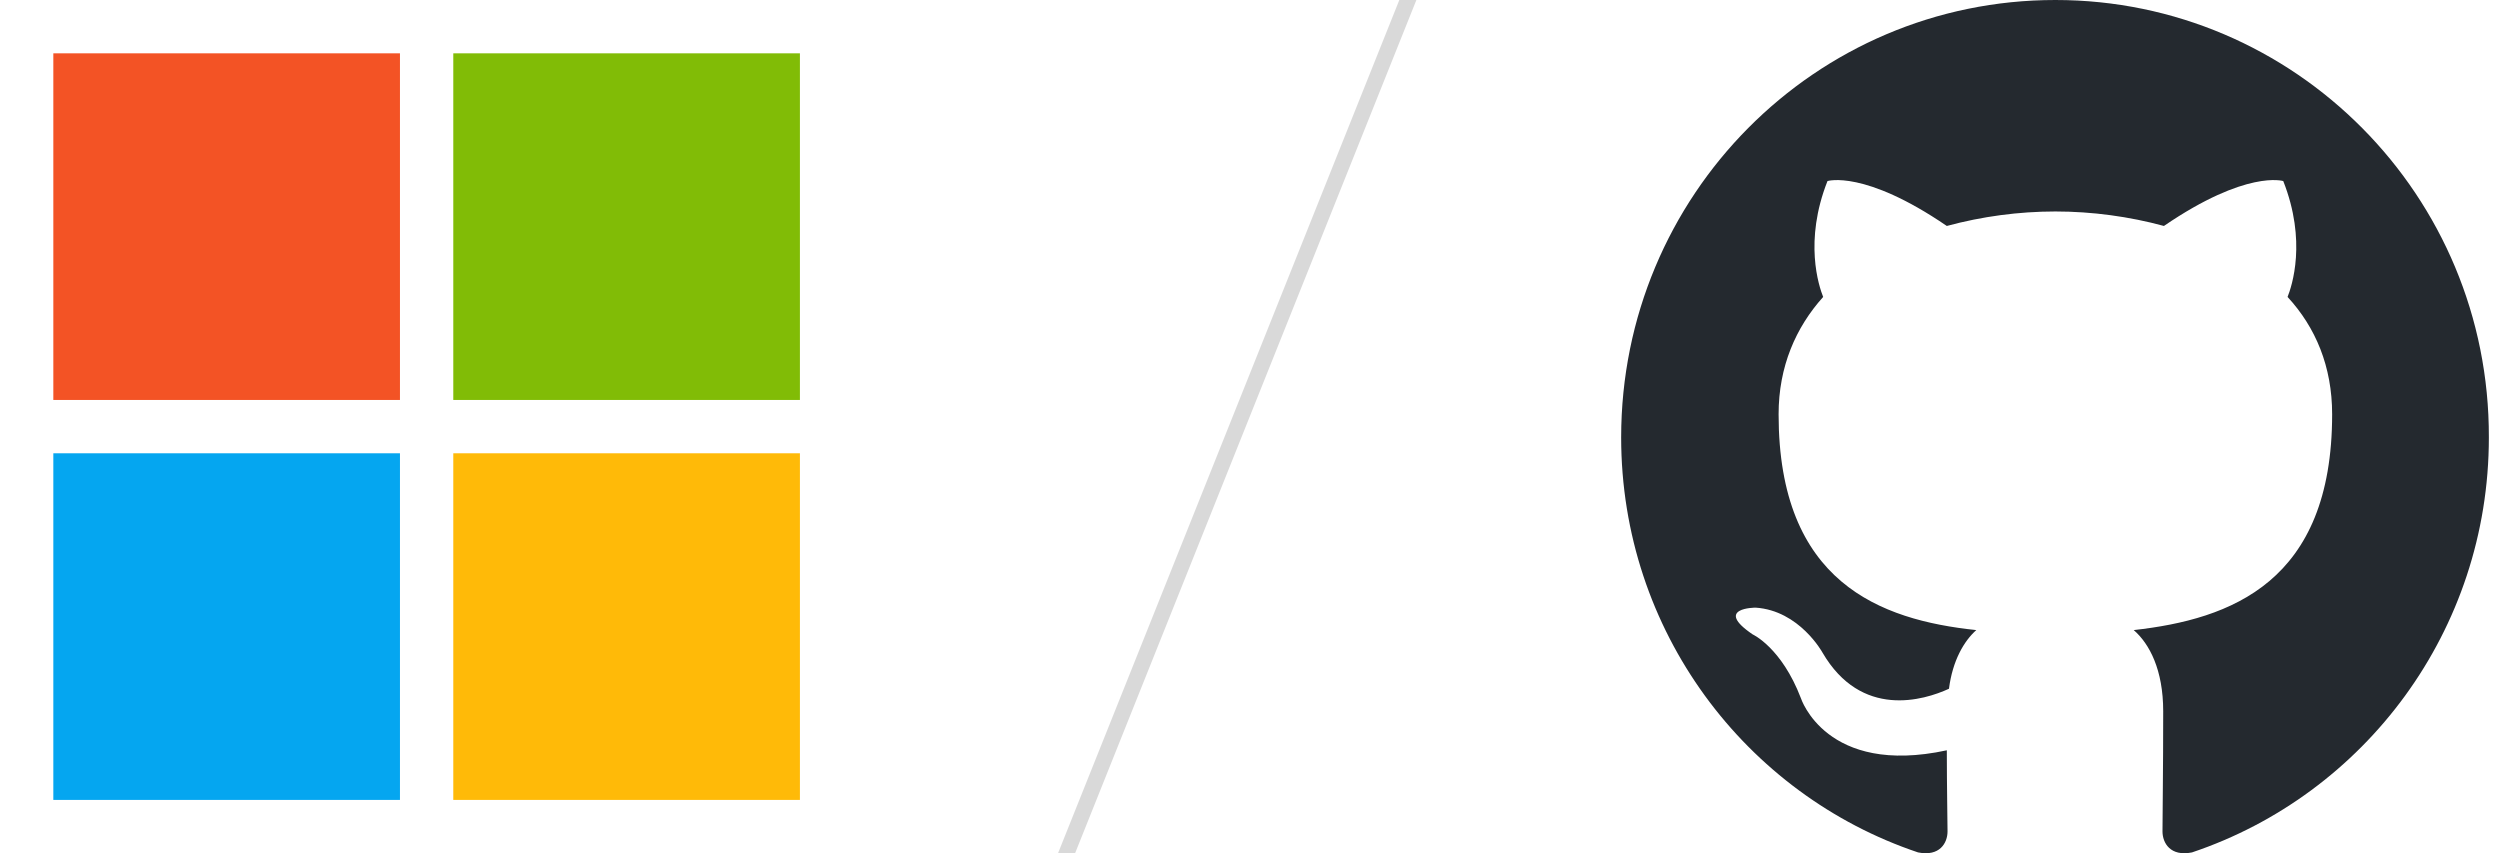
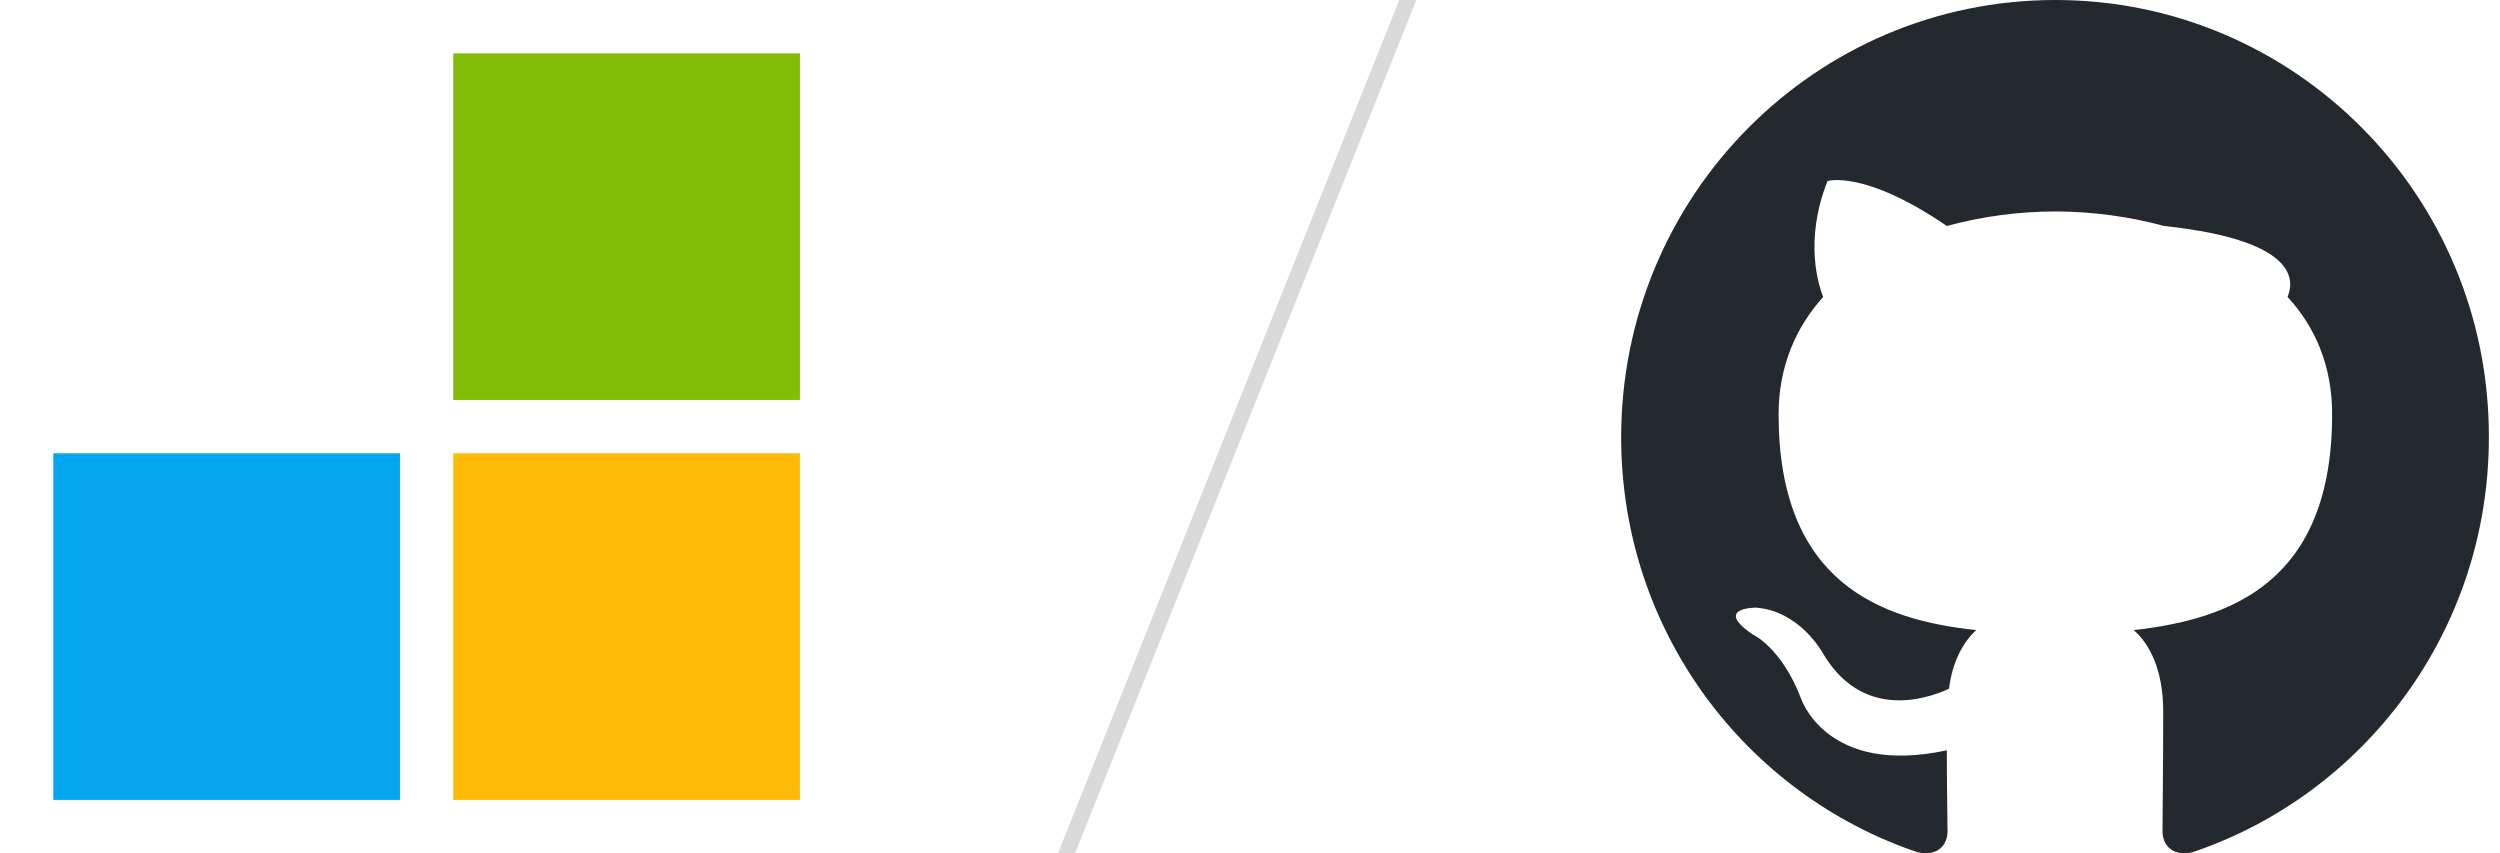
<svg xmlns="http://www.w3.org/2000/svg" width="293" height="100" viewBox="0 0 293 100" fill="none">
-   <path d="M6.25 6.25H46.875V46.875H6.25V6.25Z" fill="#F35325" />
  <path d="M53.125 6.25H93.75V46.875H53.125V6.25Z" fill="#81BC06" />
  <path d="M6.25 53.125H46.875V93.75H6.25V53.125Z" fill="#05A6F0" />
  <path d="M53.125 53.125H93.75V93.75H53.125V53.125Z" fill="#FFBA08" />
  <path d="M164 0H166L126 100H124L164 0Z" fill="#D9D9D9" />
  <g clip-path="url(#clip0_102_89396)">
-     <path fill-rule="evenodd" clip-rule="evenodd" d="M240.89 0C212.749 0 190 22.917 190 51.268C190 73.93 204.576 93.114 224.797 99.903C227.325 100.414 228.251 98.8 228.251 97.443C228.251 96.254 228.168 92.18 228.168 87.935C214.011 90.992 211.064 81.824 211.064 81.824C208.789 75.882 205.418 74.355 205.418 74.355C200.784 71.215 205.755 71.215 205.755 71.215C210.895 71.554 213.592 76.477 213.592 76.477C218.141 84.285 225.471 82.079 228.42 80.721C228.841 77.41 230.19 75.119 231.622 73.846C220.331 72.657 208.452 68.244 208.452 48.551C208.452 42.949 210.473 38.366 213.675 34.801C213.17 33.528 211.4 28.265 214.181 21.22C214.181 21.22 218.478 19.861 228.167 26.482C232.315 25.36 236.592 24.789 240.89 24.784C245.186 24.784 249.567 25.379 253.611 26.482C263.301 19.861 267.598 21.22 267.598 21.22C270.379 28.265 268.608 33.528 268.103 34.801C271.39 38.366 273.327 42.949 273.327 48.551C273.327 68.244 261.448 72.572 250.073 73.846C251.927 75.458 253.527 78.513 253.527 83.352C253.527 90.227 253.444 95.745 253.444 97.442C253.444 98.8 254.371 100.414 256.898 99.904C277.119 93.112 291.695 73.93 291.695 51.268C291.778 22.917 268.946 0 240.89 0Z" fill="#24292F" />
+     <path fill-rule="evenodd" clip-rule="evenodd" d="M240.89 0C212.749 0 190 22.917 190 51.268C190 73.93 204.576 93.114 224.797 99.903C227.325 100.414 228.251 98.8 228.251 97.443C228.251 96.254 228.168 92.18 228.168 87.935C214.011 90.992 211.064 81.824 211.064 81.824C208.789 75.882 205.418 74.355 205.418 74.355C200.784 71.215 205.755 71.215 205.755 71.215C210.895 71.554 213.592 76.477 213.592 76.477C218.141 84.285 225.471 82.079 228.42 80.721C228.841 77.41 230.19 75.119 231.622 73.846C220.331 72.657 208.452 68.244 208.452 48.551C208.452 42.949 210.473 38.366 213.675 34.801C213.17 33.528 211.4 28.265 214.181 21.22C214.181 21.22 218.478 19.861 228.167 26.482C232.315 25.36 236.592 24.789 240.89 24.784C245.186 24.784 249.567 25.379 253.611 26.482C270.379 28.265 268.608 33.528 268.103 34.801C271.39 38.366 273.327 42.949 273.327 48.551C273.327 68.244 261.448 72.572 250.073 73.846C251.927 75.458 253.527 78.513 253.527 83.352C253.527 90.227 253.444 95.745 253.444 97.442C253.444 98.8 254.371 100.414 256.898 99.904C277.119 93.112 291.695 73.93 291.695 51.268C291.778 22.917 268.946 0 240.89 0Z" fill="#24292F" />
  </g>
  <defs>
    <clipPath id="clip0_102_89396">
      <rect width="102.083" height="100" fill="white" transform="translate(190)" />
    </clipPath>
  </defs>
</svg>